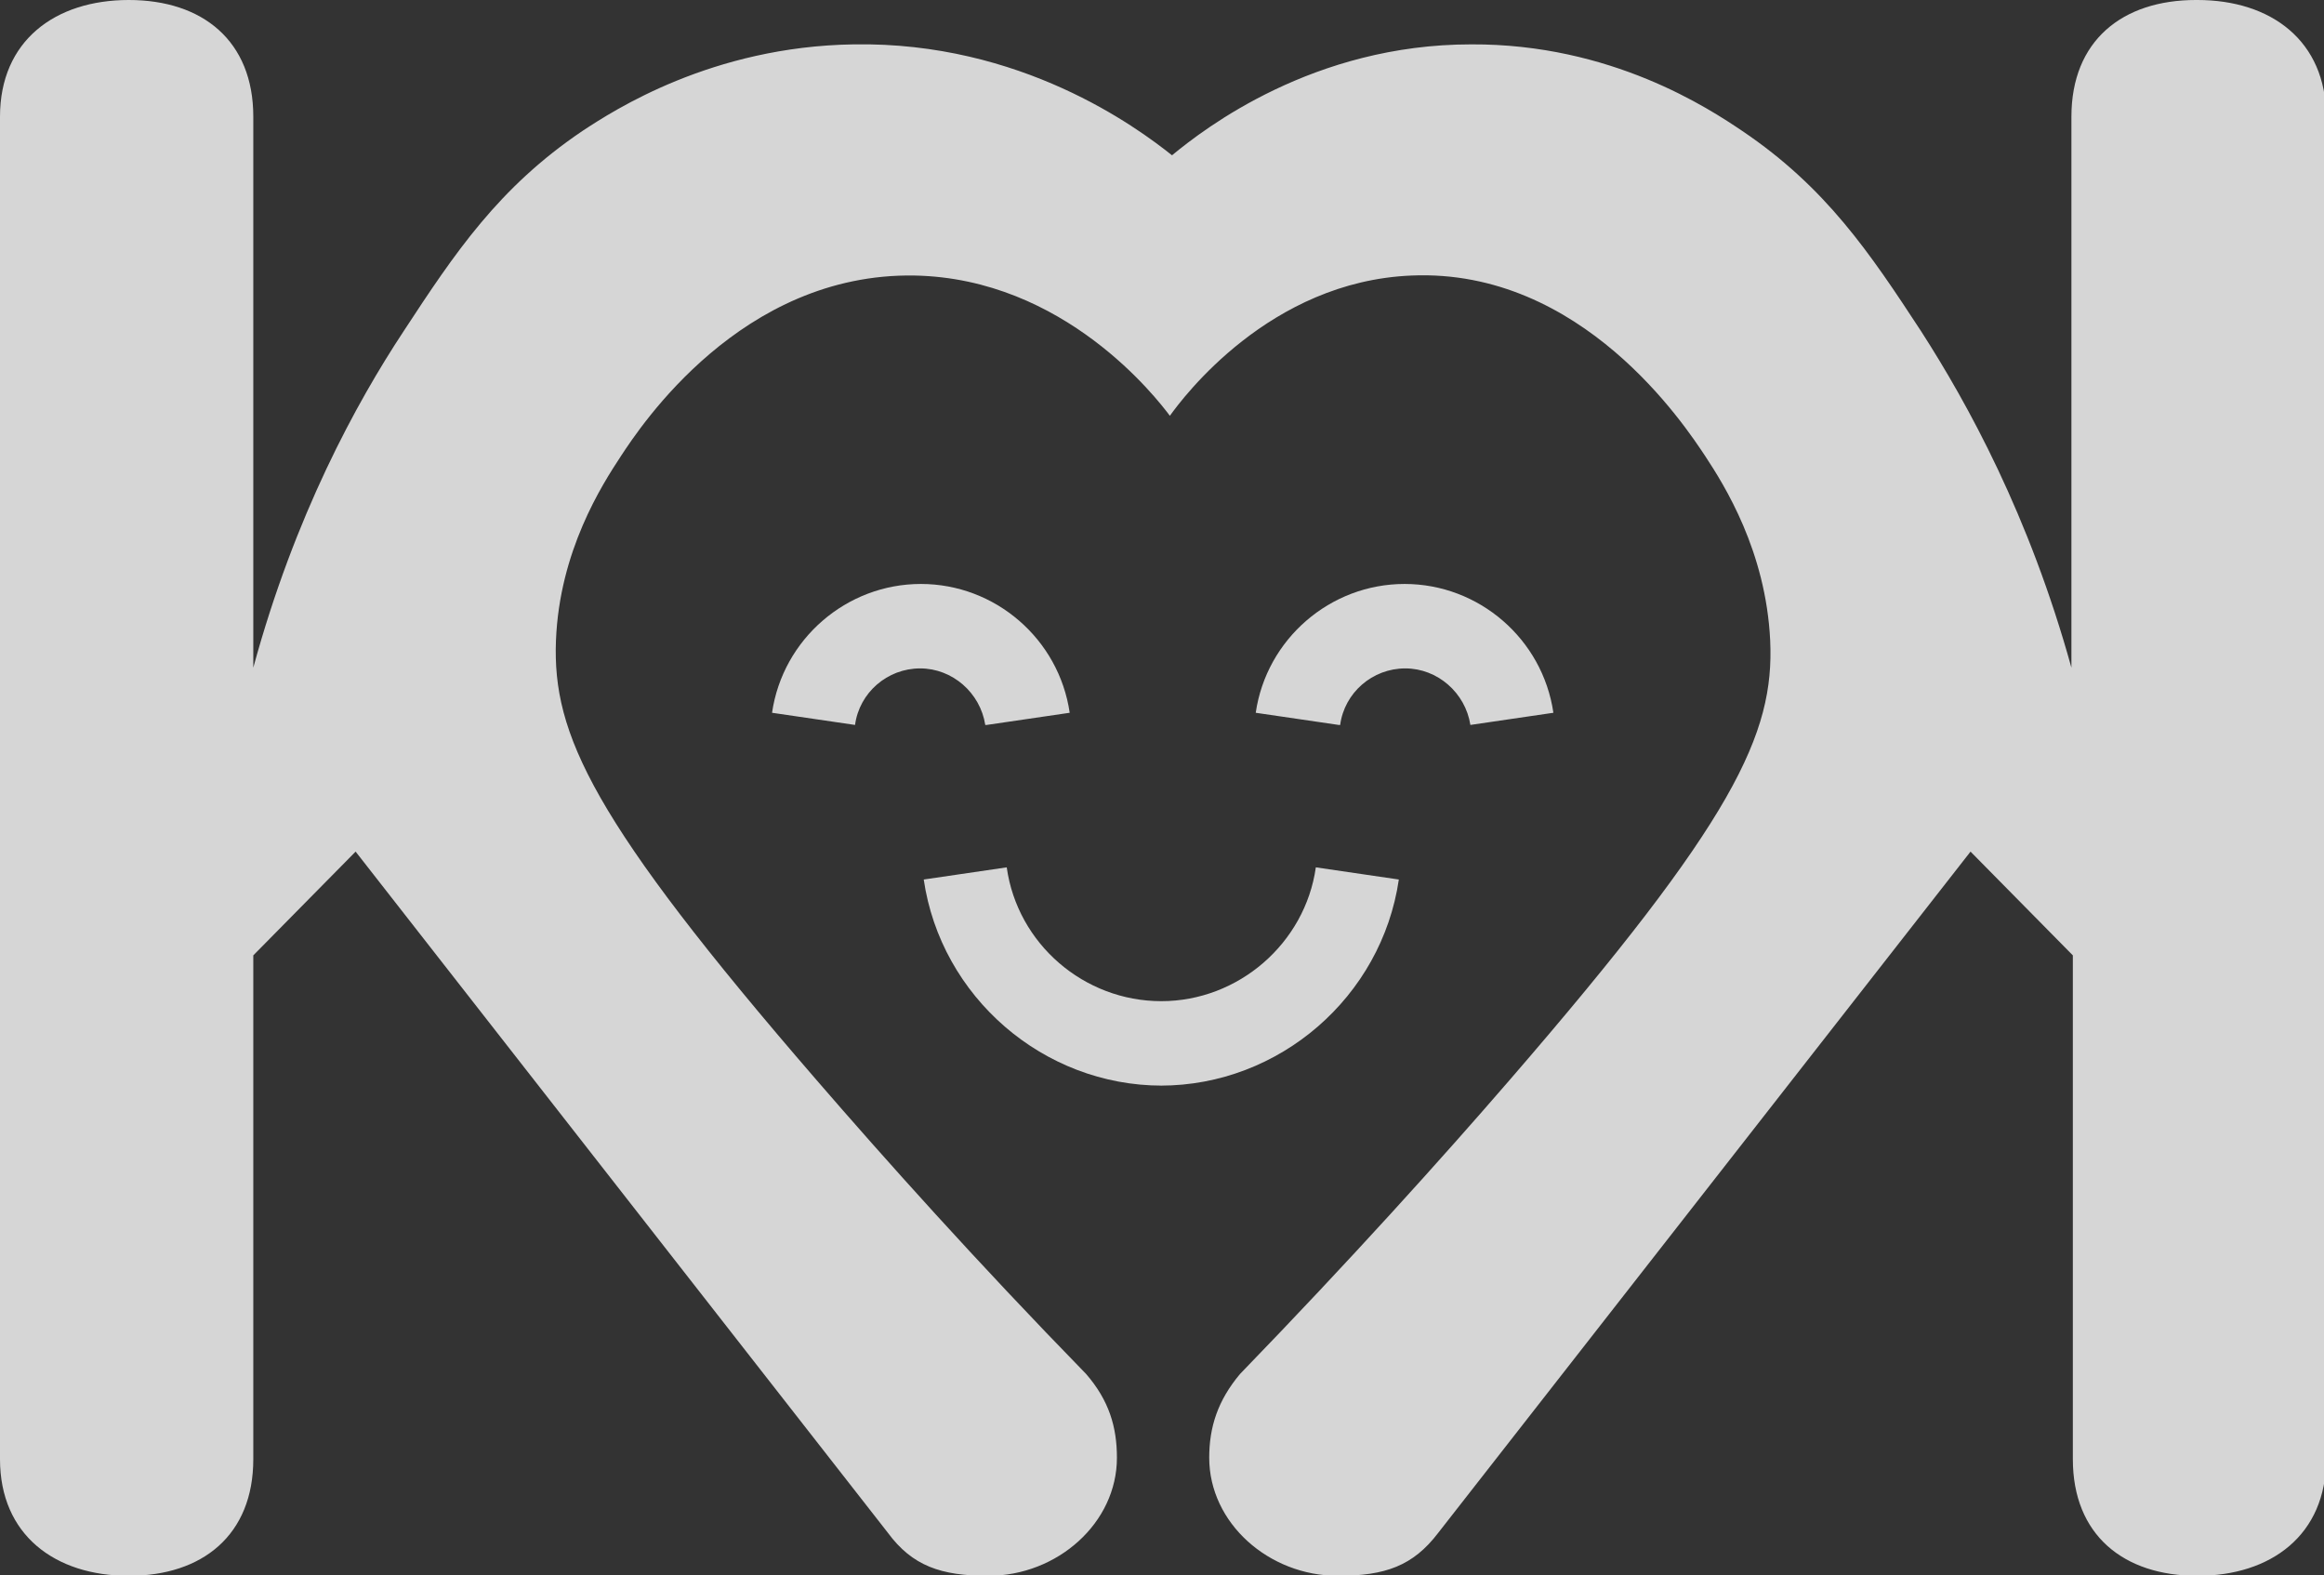
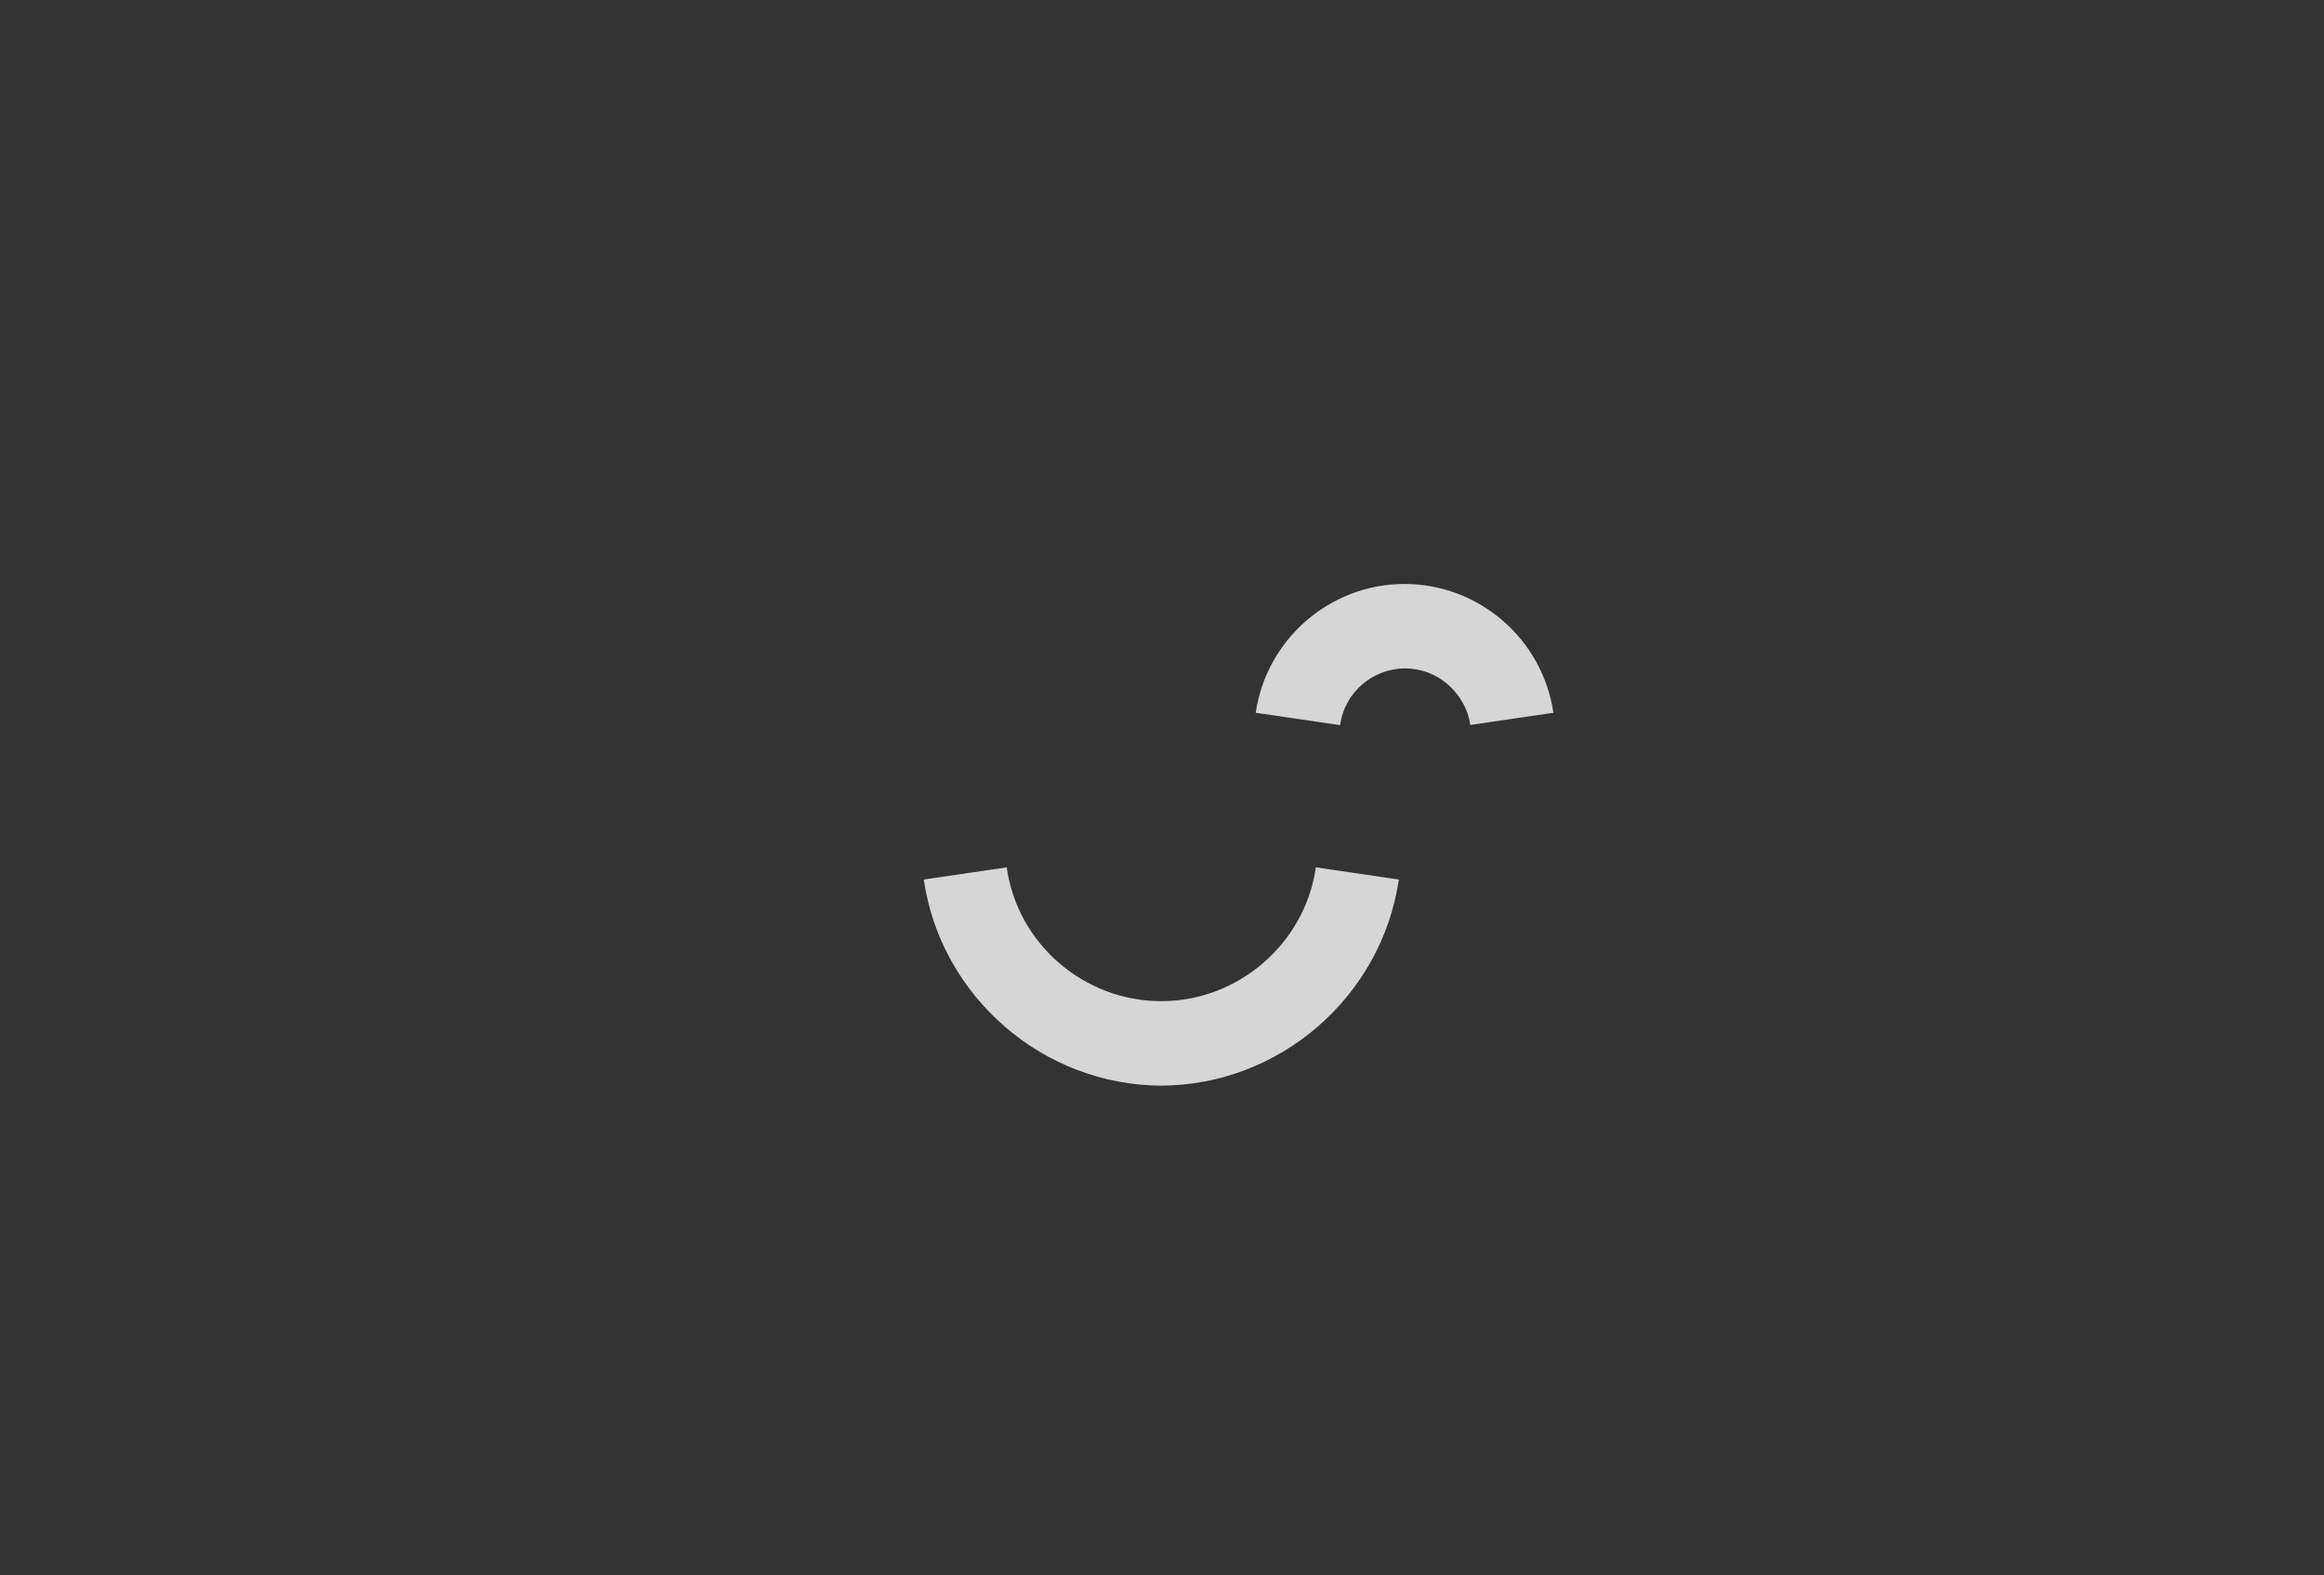
<svg xmlns="http://www.w3.org/2000/svg" id="Layer_2" data-name="Layer 2" viewBox="0 0 32.48 22.01">
  <rect x="0" y="0" width="32.48" height="22.01" fill="#333333" stroke="none" />
  <defs>
    <style>
      .cls-1 {
        fill: #fff;
      }

      .cls-2 {
        opacity: .8;
      }
    </style>
  </defs>
  <g id="_レイヤー_1" data-name="レイヤー 1">
    <g class="cls-2">
      <g>
-         <path class="cls-1" d="M13.77,10.13c-.07-.45-.46-.79-.91-.79-.46,0-.85.34-.91.79l-1.16-.17c.15-1.03,1.04-1.8,2.08-1.8h0c1.04,0,1.93.77,2.08,1.8l-1.16.17Z" />
        <path class="cls-1" d="M18.71,10.13l-1.16-.17c.15-1.03,1.04-1.8,2.08-1.8h0c1.04,0,1.93.77,2.08,1.8l-1.16.17c-.07-.45-.46-.79-.91-.79-.46,0-.85.34-.91.79Z" />
        <path class="cls-1" d="M16.24,15.17c-1.66,0-3.09-1.24-3.33-2.88l1.16-.17c.15,1.07,1.08,1.87,2.16,1.87s2.01-.81,2.16-1.87l1.16.17c-.24,1.64-1.67,2.88-3.33,2.88Z" />
      </g>
-       <path class="cls-1" d="M30.69,0c-1.03,0-1.74.57-1.74,1.63v7.7c-.59-2.13-1.45-3.69-2.1-4.7-.72-1.1-1.33-2.01-2.5-2.8-.46-.31-1.83-1.22-3.79-1.21-2.2,0-3.72,1.17-4.18,1.55-.49-.39-2.11-1.59-4.45-1.55-1.98.03-3.35.92-3.79,1.21-1.17.79-1.78,1.7-2.5,2.8-.66,1-1.52,2.57-2.1,4.7V1.63c0-1.06-.71-1.63-1.74-1.63S0,.57,0,1.63v18.76c0,1.06.77,1.63,1.8,1.63s1.74-.57,1.74-1.63v-7.04l1.43-1.45,7.44,9.52c.34.46.74.6,1.4.6.97,0,1.8-.74,1.8-1.65,0-.43-.11-.8-.43-1.17-1.55-1.59-2.81-3-3.77-4.11-3.14-3.63-3.69-4.83-3.64-6.14.05-1.25.64-2.17.91-2.58.27-.41,1.68-2.56,4.1-2.52,2.1.04,3.39,1.72,3.57,1.96.18-.25,1.39-1.88,3.38-1.96,2.38-.1,3.82,2.1,4.1,2.52.27.41.85,1.33.91,2.58.06,1.31-.5,2.51-3.64,6.14-.96,1.11-2.23,2.52-3.77,4.11-.31.37-.43.74-.43,1.17,0,.91.83,1.65,1.8,1.65.66,0,1.05-.14,1.4-.6l7.44-9.52,1.43,1.45v7.04c0,1.06.71,1.63,1.74,1.63s1.8-.57,1.8-1.63V1.63c0-1.06-.77-1.63-1.8-1.63Z" />
    </g>
  </g>
</svg>